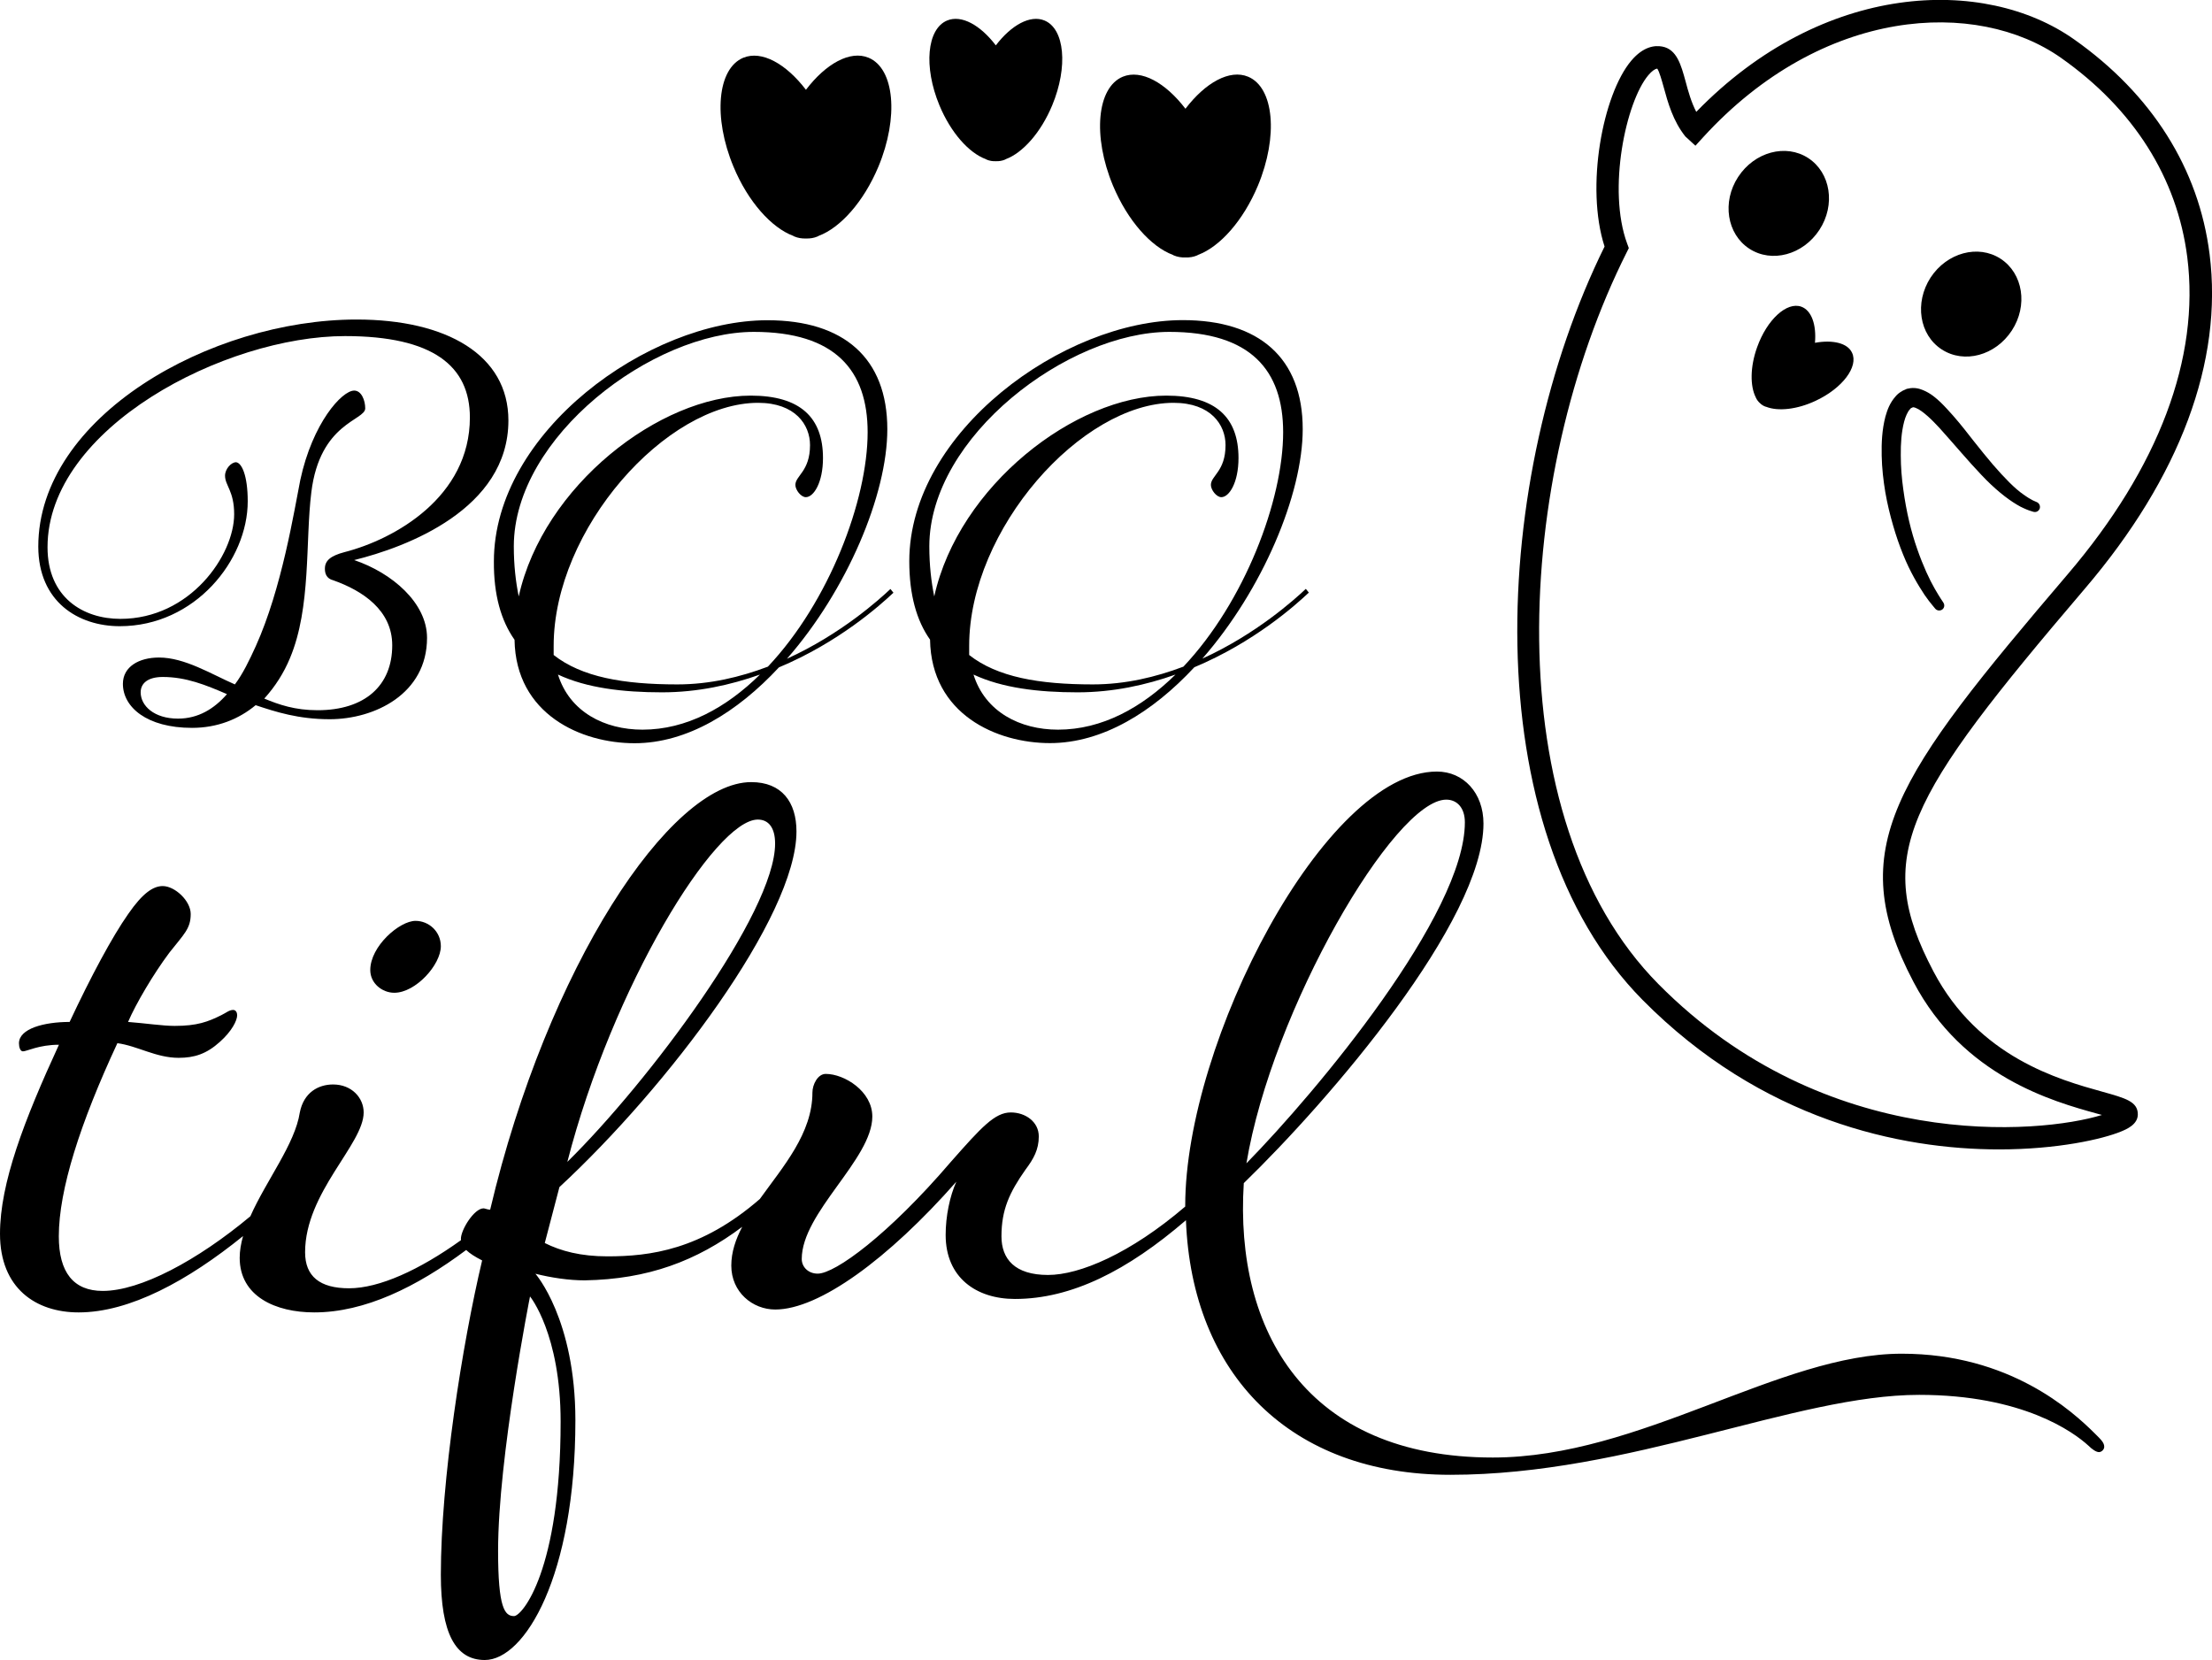
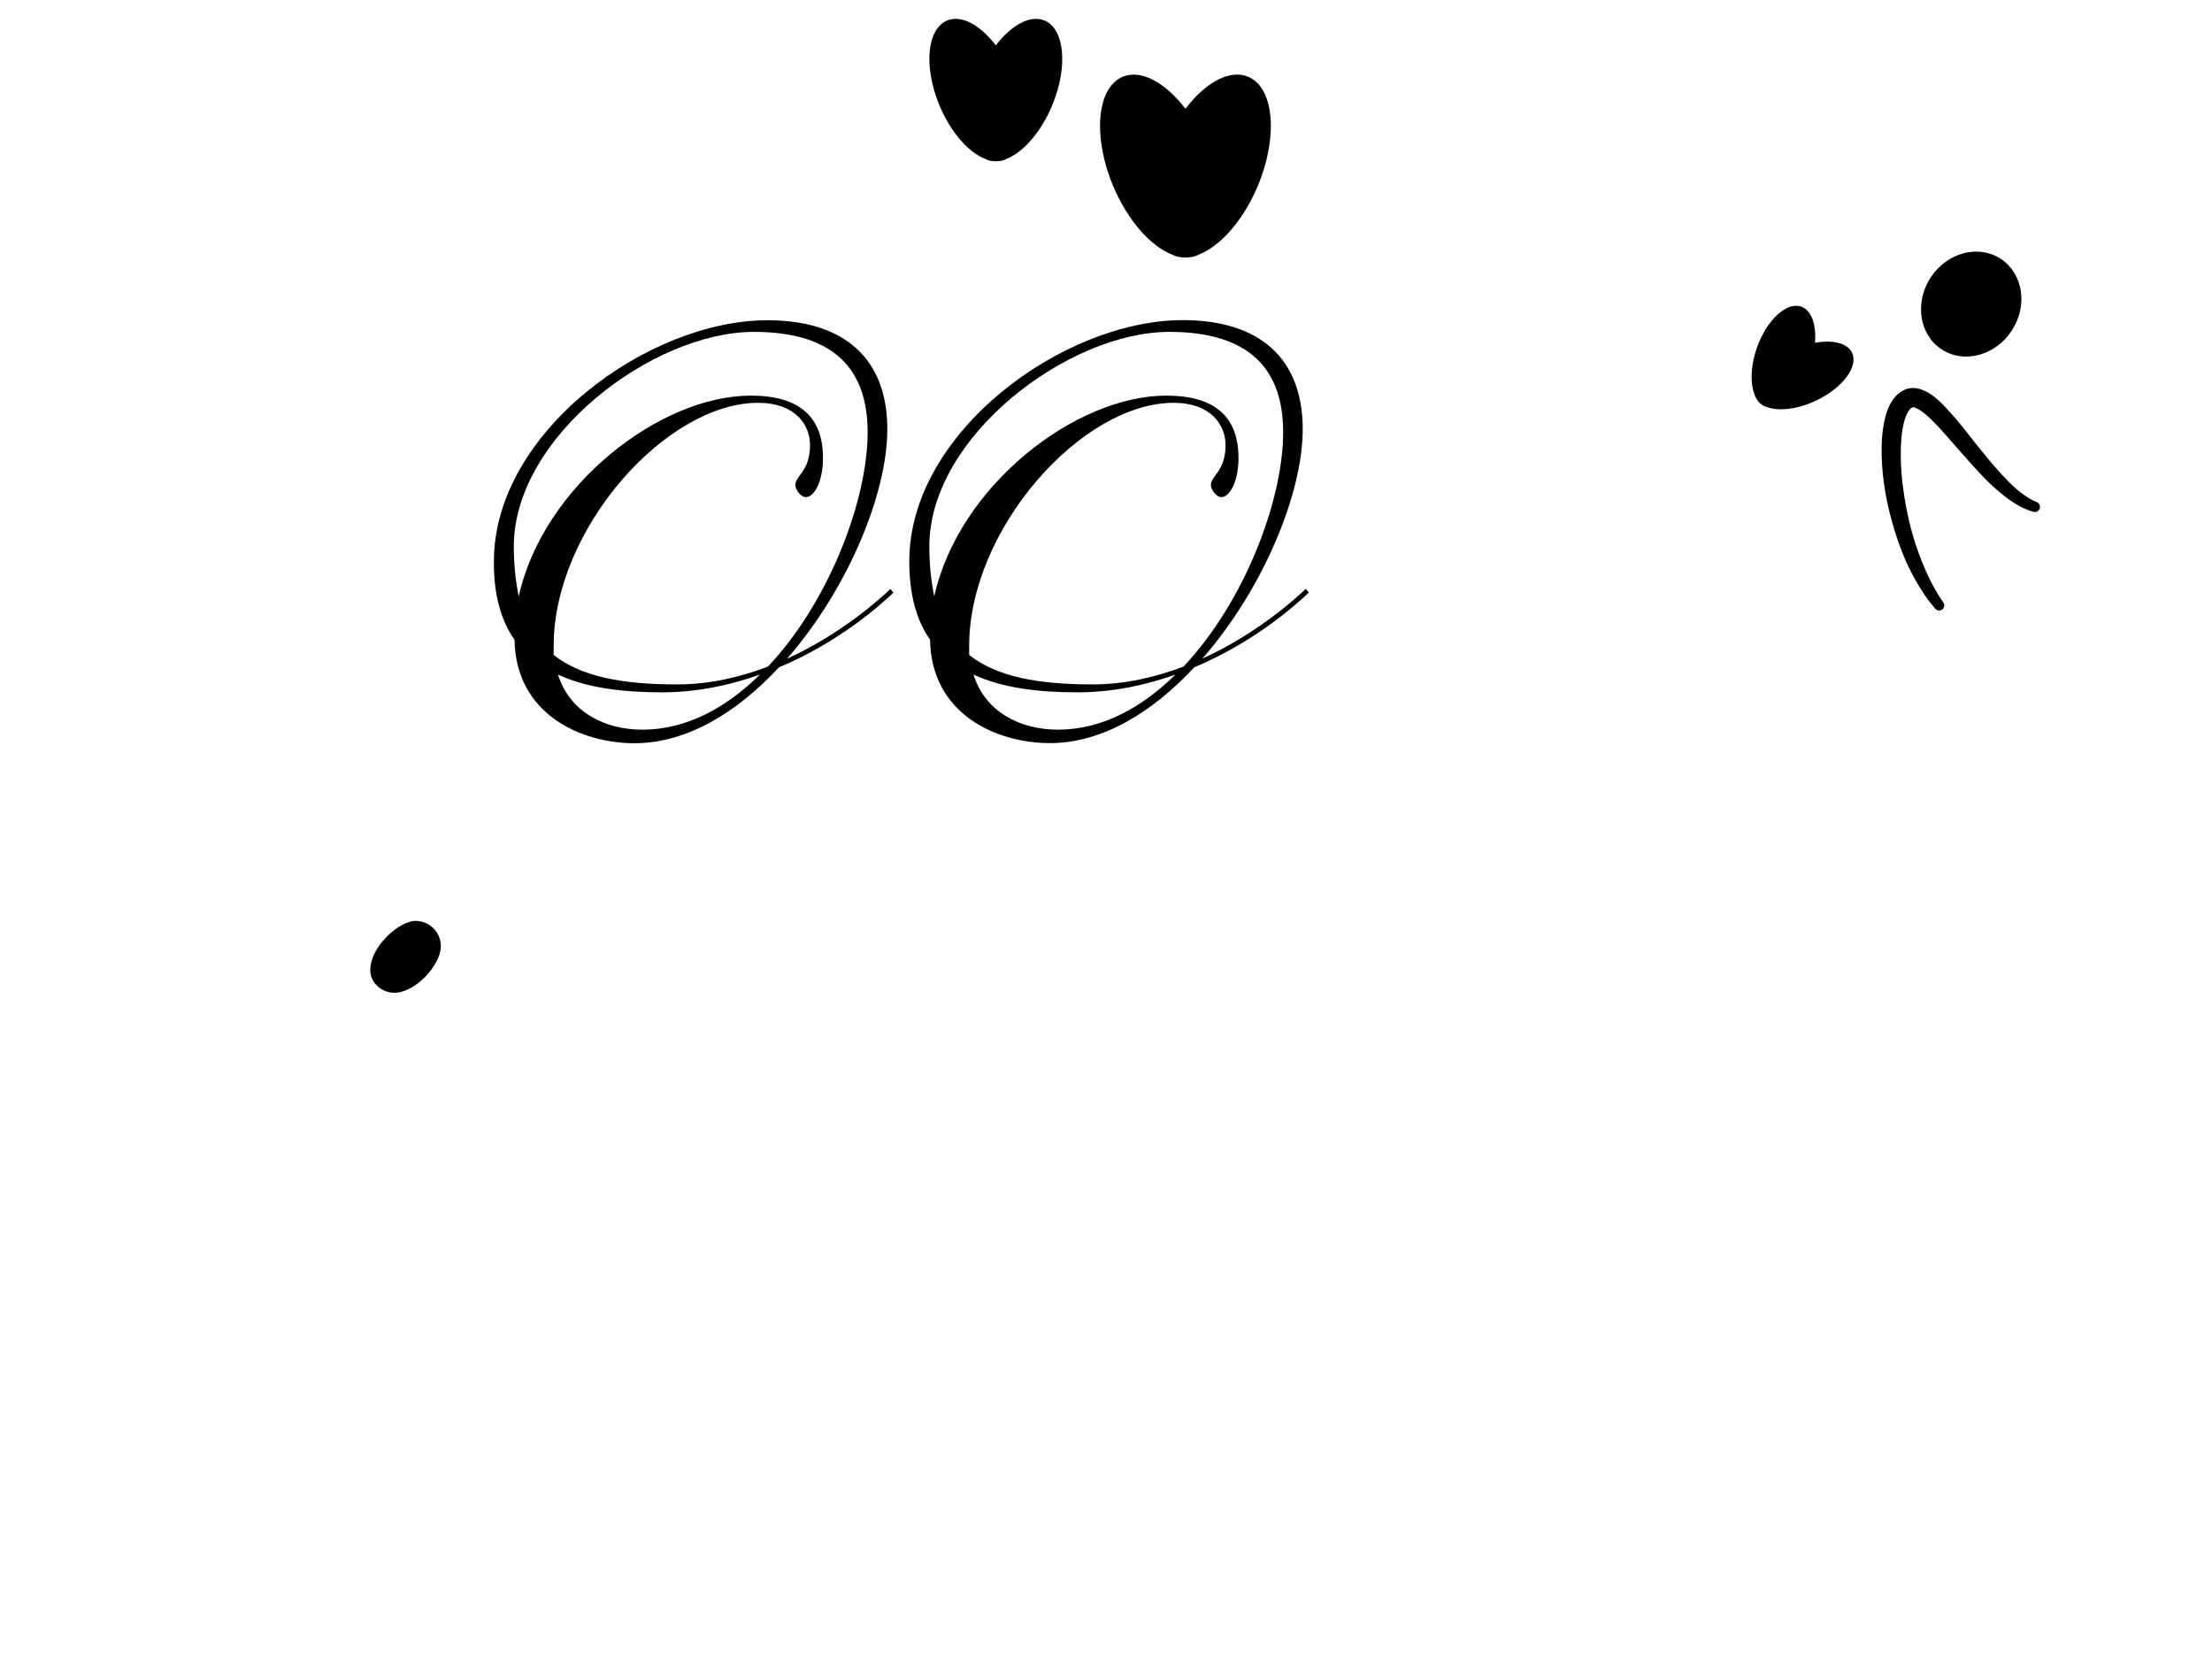
<svg xmlns="http://www.w3.org/2000/svg" version="1.1" x="0px" y="0px" viewBox="0 0 184.3 138.3" style="enable-background:new 0 0 184.3 138.3;" xml:space="preserve">
  <style type="text/css">
	.st0{fill:#FFFC78;}
	.st1{fill:#FCFCFC;}
	.st2{fill:#FF6C8C;}
	.st3{fill:#050102;}
	.st4{fill:#FF5E00;}
	.st5{fill:#763682;}
	.st6{fill:#97C221;}
	.st7{fill:#FBC028;}
	.st8{fill:#2D2D2D;}
	.st9{fill:#FFA015;}
	.st10{fill:#020202;}
	.st11{fill:#FF9E03;}
	.st12{fill:#FFAC1B;}
	.st13{fill:#070707;}
	.st14{fill:#16181B;}
	.st15{fill:#606060;}
	.st16{fill:#4F3B6D;}
	.st17{fill:#1D1B26;}
	.st18{fill:#FF00E1;}
	.st19{fill:#F29100;}
	.st20{fill:#EE7A00;}
</style>
  <g id="Направляющие_для_монтажной_области">
</g>
  <g id="Слой_1">
    <g>
-       <path d="M9.98,52.17c6.27,0,10.66-5.51,10.66-10.4c0-2.19-0.51-3.21-0.97-3.26c-0.41,0-0.92,0.56-0.92,1.12    c0,0.82,0.76,1.28,0.76,3.21c0,3.42-3.67,8.72-9.48,8.72c-3.11,0-6.07-1.79-6.07-5.97C3.96,35.65,18.75,28,28.75,28    c7.34,0,10.4,2.5,10.4,6.78c0,6.63-6.27,10.15-10.45,11.22c-1.17,0.31-1.63,0.71-1.63,1.38c0,0.36,0.1,0.82,0.71,0.97    c2.45,0.87,4.9,2.5,4.9,5.41c0,3.37-2.29,5.41-6.22,5.41c-1.89,0-3.21-0.46-4.44-0.97c0.92-1.02,1.63-2.14,2.14-3.37    c1.78-4.23,1.27-9.74,1.78-13.82c0.71-5.81,4.49-5.97,4.49-6.99c0-0.66-0.31-1.48-0.92-1.48c-1.02,0-3.47,2.7-4.49,7.45    c-0.51,2.55-1.53,9.03-3.72,13.87c-0.51,1.12-1.07,2.29-1.73,3.16c-1.99-0.87-4.18-2.24-6.32-2.24c-1.68,0-3.01,0.77-3.01,2.19    c0,1.94,1.99,3.67,5.76,3.67c2.09,0,3.88-0.71,5.3-1.89c1.68,0.56,3.57,1.17,6.17,1.17c3.72,0,8.11-2.09,8.11-6.78    c0-2.91-2.91-5.41-6.07-6.48c4.33-1.07,12.85-4.23,12.85-11.63c0-5.46-5.15-8.41-12.65-8.41c-12.19,0-26.52,8.11-26.52,18.92    C3.2,50.13,6.51,52.17,9.98,52.17z M14.83,59.87c-1.99,0-3.11-1.07-3.11-2.19c0-0.76,0.61-1.28,1.84-1.28    c1.94,0,3.57,0.66,5.35,1.43C17.84,59.06,16.51,59.87,14.83,59.87z" />
      <path d="M42.87,53.3c0.1,6.22,5.56,8.62,10,8.62c4.39,0,8.57-2.6,12.03-6.32c5-2.09,8.46-5.2,9.54-6.22l-0.25-0.31    c-0.92,0.87-4.13,3.77-8.62,5.81c5-5.71,8.36-13.67,8.36-19.12c0-5.92-3.62-9.08-9.99-9.08c-9.94,0-22.79,9.33-22.79,20.09    C41.13,49.57,41.75,51.71,42.87,53.3z M53.53,60.79c-3.16,0-6.07-1.48-7.04-4.59c2.4,1.12,5.41,1.48,8.67,1.48    c2.96,0,5.71-0.61,8.16-1.48C60.51,58.96,57.2,60.79,53.53,60.79z M62.81,27.65c6.78,0,9.48,3.21,9.48,8.36    c0,5.66-3.21,14.13-8.31,19.53c-2.3,0.87-4.84,1.48-7.55,1.48c-4.49,0-7.96-0.61-10.3-2.45v-0.76c0-9.74,9.38-20.25,17.03-20.25    c3.11,0,4.33,1.84,4.33,3.52c0,2.19-1.22,2.55-1.22,3.32c0,0.41,0.46,1.02,0.87,1.02c0.66,0,1.43-1.22,1.43-3.26    c0-3.37-1.89-5.2-6.02-5.2c-7.55,0-17.29,7.5-19.33,16.73c-0.25-1.22-0.41-2.6-0.41-4.18C42.82,36.37,54.39,27.65,62.81,27.65z" />
      <path d="M87.48,61.91c4.39,0,8.57-2.6,12.03-6.32c5-2.09,8.46-5.2,9.54-6.22l-0.25-0.31c-0.92,0.87-4.13,3.77-8.62,5.81    c5-5.71,8.36-13.67,8.36-19.12c0-5.92-3.62-9.08-9.99-9.08c-9.94,0-22.79,9.33-22.79,20.09c0,2.8,0.61,4.95,1.73,6.53    C77.59,59.52,83.05,61.91,87.48,61.91z M88.15,60.79c-3.16,0-6.07-1.48-7.04-4.59c2.4,1.12,5.41,1.48,8.67,1.48    c2.96,0,5.71-0.61,8.16-1.48C95.13,58.96,91.82,60.79,88.15,60.79z M97.43,27.65c6.78,0,9.48,3.21,9.48,8.36    c0,5.66-3.21,14.13-8.31,19.53c-2.3,0.87-4.84,1.48-7.55,1.48c-4.49,0-7.96-0.61-10.3-2.45v-0.76c0-9.74,9.38-20.25,17.03-20.25    c3.11,0,4.33,1.84,4.33,3.52c0,2.19-1.22,2.55-1.22,3.32c0,0.41,0.46,1.02,0.87,1.02c0.66,0,1.43-1.22,1.43-3.26    c0-3.37-1.89-5.2-6.02-5.2c-7.55,0-17.29,7.5-19.33,16.73c-0.25-1.22-0.41-2.6-0.41-4.18C77.44,36.37,89.01,27.65,97.43,27.65z" />
      <path d="M30.85,80.82c0,1.11,1,1.89,2,1.89c1.78,0,3.88-2.33,3.88-3.88c0-1.22-1-2.11-2.11-2.11    C33.29,76.72,30.85,78.83,30.85,80.82z" />
-       <path d="M158.45,112.78c-10.21,0-21.75,8.65-34.07,8.65c-15.53,0-21.53-10.54-20.75-22.86c7.21-6.99,19.97-21.86,19.97-29.96    c0-2.55-1.66-4.33-3.88-4.33c-9.32,0-20.97,22.53-20.97,36.17c0,0.03,0,0.05,0,0.07c-4.59,3.93-8.8,5.7-11.43,5.7    c-2.77,0-3.88-1.33-3.88-3.22c0-2.22,0.67-3.66,2-5.55c0.67-0.89,1.11-1.67,1.11-2.77c0-1.22-1.11-2-2.33-2    c-1.33,0-2.44,1.22-4.99,4.11c-5.22,6.1-9.65,9.32-11.1,9.32c-0.78,0-1.33-0.55-1.33-1.22c0-3.88,5.88-8.32,5.88-11.87    c0-2.11-2.33-3.55-3.88-3.55c-0.67,0-1.11,0.89-1.11,1.55c0,3.4-2.43,6.15-4.38,8.87c-4.89,4.25-9.16,4.78-12.7,4.78    c-2.22,0-3.88-0.44-5.22-1.11l1.22-4.66c8.99-8.32,19.75-22.53,19.75-29.63c0-2.44-1.22-4.11-3.77-4.11    c-6.77,0-16.98,15.42-21.75,35.62c-0.22,0-0.44-0.11-0.55-0.11c-0.78,0-1.89,1.78-1.89,2.55c0,0.03,0.01,0.06,0.01,0.1    c-3.47,2.49-6.82,4.01-9.33,4.01c-2.44,0-3.66-1-3.66-3c0-4.99,4.88-8.99,4.88-11.65c0-1.22-1-2.33-2.55-2.33    c-1.22,0-2.44,0.66-2.77,2.33c-0.4,2.63-2.8,5.67-4.12,8.65c-4.43,3.7-9.17,6.22-12.3,6.22c-2.44,0-3.66-1.55-3.66-4.55    c0-3.88,1.78-9.43,4.88-16.09c1.66,0.22,3.22,1.22,5.1,1.22c1.33,0,2.33-0.33,3.44-1.33c1-0.89,1.44-1.78,1.44-2.22    c0-0.22-0.11-0.44-0.33-0.44c-0.33,0-0.55,0.22-1,0.44c-1.11,0.55-2,0.89-3.88,0.89c-1,0-2.44-0.22-3.88-0.33    c0.67-1.55,2.11-3.99,3.44-5.77c1.22-1.55,1.78-2,1.78-3.22c0-1.11-1.33-2.33-2.33-2.33c-0.78,0-1.66,0.56-2.88,2.33    c-1.33,1.89-3.11,5.21-4.88,8.99c-2.11,0-4.22,0.55-4.22,1.78c0,0.33,0.11,0.67,0.33,0.67c0.33,0,1.33-0.55,3-0.55    C2,93.36,0,98.58,0,102.79c0,4.55,3,6.55,6.55,6.55c4.26,0,9.1-2.64,13.7-6.36c-0.17,0.61-0.28,1.22-0.28,1.81    c0,3.22,3,4.55,6.21,4.55c4.2,0,8.51-2.1,12.66-5.2c0.31,0.3,0.76,0.58,1.33,0.87c-1.66,6.99-3.44,18.31-3.44,26.19    c0,4.88,1.22,7.1,3.66,7.1c3.33,0,7.55-6.99,7.55-19.97c0-8.43-3.33-12.21-3.33-12.21c1.33,0.33,2.77,0.55,4.11,0.55    c5.26-0.09,9.32-1.61,13.12-4.46c-0.55,1.05-0.91,2.11-0.91,3.23c0,2.22,1.78,3.66,3.66,3.66c3.66,0,9.43-4.22,15.09-10.65    c-0.55,1.22-0.89,2.88-0.89,4.44c0,3.55,2.55,5.33,5.77,5.33c4.73,0,9.38-2.37,14.25-6.56c0.49,12.85,8.69,21.21,22.03,21.21    c14.98,0,28.74-6.66,39.06-6.66c8.65,0,12.87,3.11,14.09,4.22c0.33,0.33,0.67,0.55,0.89,0.55c0.22,0,0.44-0.22,0.44-0.44    c0-0.33-0.22-0.56-0.78-1.11C172.65,117.55,167.44,112.78,158.45,112.78z M120.5,66.62c0.89,0,1.55,0.67,1.55,1.89    c0,7.66-12.32,22.41-18.2,28.41C105.97,84.15,116.17,66.62,120.5,66.62z M63.14,68.28c0.89,0,1.44,0.67,1.44,2    c0,5.77-10.54,19.86-17.31,26.52C51.04,82.15,59.59,68.28,63.14,68.28z M46.71,118.44c0,12.43-3.22,16.2-3.88,16.2    c-0.78,0-1.33-0.67-1.33-5.44c0-7.77,2.66-21.19,2.66-21.19S46.71,111.12,46.71,118.44z" />
-       <path d="M66.09,19.65c0.03,0.01,0.06,0.04,0.09,0.05c0.31,0.13,0.63,0.18,0.97,0.17c0.34,0.01,0.67-0.04,0.97-0.17    c0.03-0.01,0.06-0.03,0.09-0.05c1.8-0.67,3.75-2.83,4.98-5.77c1.71-4.11,1.34-8.17-0.82-9.07c-1.53-0.64-3.56,0.49-5.22,2.67    c-1.66-2.17-3.68-3.3-5.22-2.67c-2.16,0.9-2.53,4.96-0.82,9.07C62.33,16.82,64.29,18.98,66.09,19.65z" />
      <path d="M97.71,21.23c0.03,0.01,0.06,0.03,0.09,0.05c0.31,0.13,0.63,0.18,0.97,0.17c0.34,0.01,0.67-0.04,0.97-0.17    c0.03-0.01,0.06-0.03,0.09-0.05c1.8-0.67,3.75-2.83,4.98-5.77c1.71-4.11,1.34-8.17-0.82-9.07c-1.53-0.64-3.56,0.49-5.22,2.67    c-1.66-2.17-3.68-3.3-5.22-2.67c-2.16,0.9-2.53,4.96-0.82,9.07C93.96,18.4,95.91,20.56,97.71,21.23z" />
      <path d="M82.14,13.26c0.02,0.01,0.05,0.03,0.07,0.04c0.24,0.1,0.49,0.14,0.76,0.13c0.26,0.01,0.52-0.03,0.76-0.13    c0.02-0.01,0.05-0.03,0.07-0.04c1.4-0.52,2.92-2.2,3.87-4.49c1.33-3.2,1.04-6.36-0.64-7.06c-1.19-0.5-2.77,0.38-4.06,2.07    c-1.29-1.69-2.86-2.57-4.06-2.07c-1.68,0.7-1.97,3.86-0.64,7.06C79.22,11.06,80.73,12.74,82.14,13.26z" />
-       <path d="M175.19,90.96c-3.61-1-10.34-2.87-14.1-10.03c-5.08-9.65-2.35-14.33,12.62-31.89c7.93-9.29,11.52-18.93,10.39-27.86    c-0.9-7.14-4.81-13.33-11.29-17.9c-7.47-5.27-20.9-4.85-31.48,6.04c-0.42-0.81-0.67-1.71-0.89-2.54c-0.38-1.38-0.73-2.67-1.94-2.9    c-0.63-0.12-1.58-0.01-2.58,1.17c-2.38,2.81-3.84,10.53-2.23,15.49c-9.47,19.18-10.95,48.49,3.17,62.77    c9.92,10.02,21.46,12.45,29.7,12.45c4.9,0,8.63-0.86,10.16-1.49c0.46-0.19,1.4-0.58,1.4-1.43    C178.12,91.77,177.08,91.49,175.19,90.96z M138.18,81.99c-13.63-13.77-11.99-42.37-2.65-60.96l0.18-0.36l-0.14-0.38    c-1.66-4.51-0.1-11.82,1.77-14.03c0.28-0.33,0.55-0.53,0.74-0.54c0.17,0.23,0.38,0.99,0.54,1.56c0.34,1.25,0.77,2.8,1.8,4.09    l0.84,0.77l0.62-0.68c9.98-10.94,22.82-11.58,29.84-6.64c6.05,4.26,9.68,10,10.52,16.61c1.06,8.4-2.38,17.53-9.96,26.41    c-14.44,16.93-18.72,22.82-12.85,33.97c4.14,7.88,11.65,9.96,15.26,10.96c0.14,0.04,0.29,0.08,0.44,0.12    C169.95,94.49,152.11,96.06,138.18,81.99z" />
      <path d="M161.78,29.11c1.87,1.22,4.48,0.51,5.84-1.57c1.36-2.08,0.94-4.76-0.93-5.98c-1.87-1.22-4.48-0.51-5.84,1.57    C159.5,25.22,159.91,27.9,161.78,29.11z" />
-       <path d="M151.59,19.15c1.36-2.08,0.94-4.76-0.93-5.98c-1.87-1.22-4.48-0.51-5.84,1.57c-1.36,2.08-0.94,4.76,0.93,5.98    C147.62,21.94,150.23,21.23,151.59,19.15z" />
      <path d="M157.73,43.78c0.25,0.87,0.53,1.67,0.83,2.41c0.59,1.47,1.28,2.6,1.79,3.37c0.26,0.38,0.49,0.67,0.65,0.86    c0.16,0.19,0.24,0.29,0.24,0.29c0.15,0.18,0.42,0.2,0.6,0.06c0.17-0.14,0.2-0.38,0.08-0.56l-0.01-0.02c0,0-0.07-0.1-0.2-0.3    c-0.13-0.19-0.3-0.49-0.52-0.86c-0.43-0.75-0.96-1.88-1.45-3.29c-0.5-1.41-0.91-3.11-1.16-4.96c-0.13-0.92-0.21-1.88-0.21-2.84    c-0.01-0.96,0.05-1.94,0.28-2.81c0.11-0.42,0.29-0.83,0.48-1.03c0.02-0.02,0.05-0.06,0.06-0.06c0.01,0,0,0,0-0.01l0-0.01    l0.04-0.02l0.09-0.04l0.04-0.02l0,0c0.03-0.02,0.13-0.01,0.27,0.05c0.29,0.11,0.65,0.39,0.99,0.69c0.34,0.3,0.66,0.64,0.98,0.98    c1.25,1.39,2.41,2.78,3.49,3.91c1.07,1.14,2.12,1.98,2.95,2.47c0.2,0.13,0.4,0.22,0.57,0.3c0.18,0.08,0.34,0.15,0.46,0.19    c0.23,0.07,0.35,0.11,0.35,0.11c0.22,0.07,0.46-0.06,0.53-0.28c0.06-0.21-0.04-0.43-0.23-0.52c0,0-0.12-0.05-0.34-0.15    c-0.1-0.05-0.2-0.12-0.34-0.19c-0.13-0.09-0.29-0.18-0.46-0.31c-0.69-0.47-1.56-1.36-2.54-2.49c-0.49-0.57-1-1.21-1.55-1.9    c-0.54-0.69-1.11-1.43-1.76-2.17c-0.33-0.37-0.67-0.75-1.05-1.12c-0.39-0.36-0.81-0.74-1.46-1.01c-0.31-0.13-0.74-0.24-1.21-0.13    l-0.09,0.02l-0.02,0c0.07-0.03-0.12,0.04-0.1,0.04l-0.02,0.01l-0.09,0.04l-0.09,0.04l-0.05,0.02l-0.08,0.05    c-0.11,0.06-0.21,0.13-0.31,0.21c-0.1,0.08-0.14,0.14-0.21,0.21c-0.5,0.56-0.7,1.14-0.86,1.7c-0.29,1.12-0.33,2.2-0.31,3.25    c0.02,1.05,0.14,2.07,0.3,3.04C157.25,41.99,157.48,42.92,157.73,43.78z" />
      <path d="M151.22,28.56c0.13-1.5-0.28-2.7-1.14-3.01c-1.21-0.43-2.86,1.08-3.68,3.38c-0.59,1.64-0.59,3.24-0.11,4.18    c0.01,0.02,0.01,0.04,0.02,0.05c0.08,0.16,0.19,0.31,0.33,0.43c0.13,0.13,0.29,0.23,0.46,0.29c0.02,0.01,0.04,0.01,0.05,0.01    c0.98,0.39,2.57,0.24,4.15-0.51c2.21-1.04,3.56-2.83,3.01-3.99C153.94,28.58,152.7,28.29,151.22,28.56z" />
    </g>
  </g>
</svg>